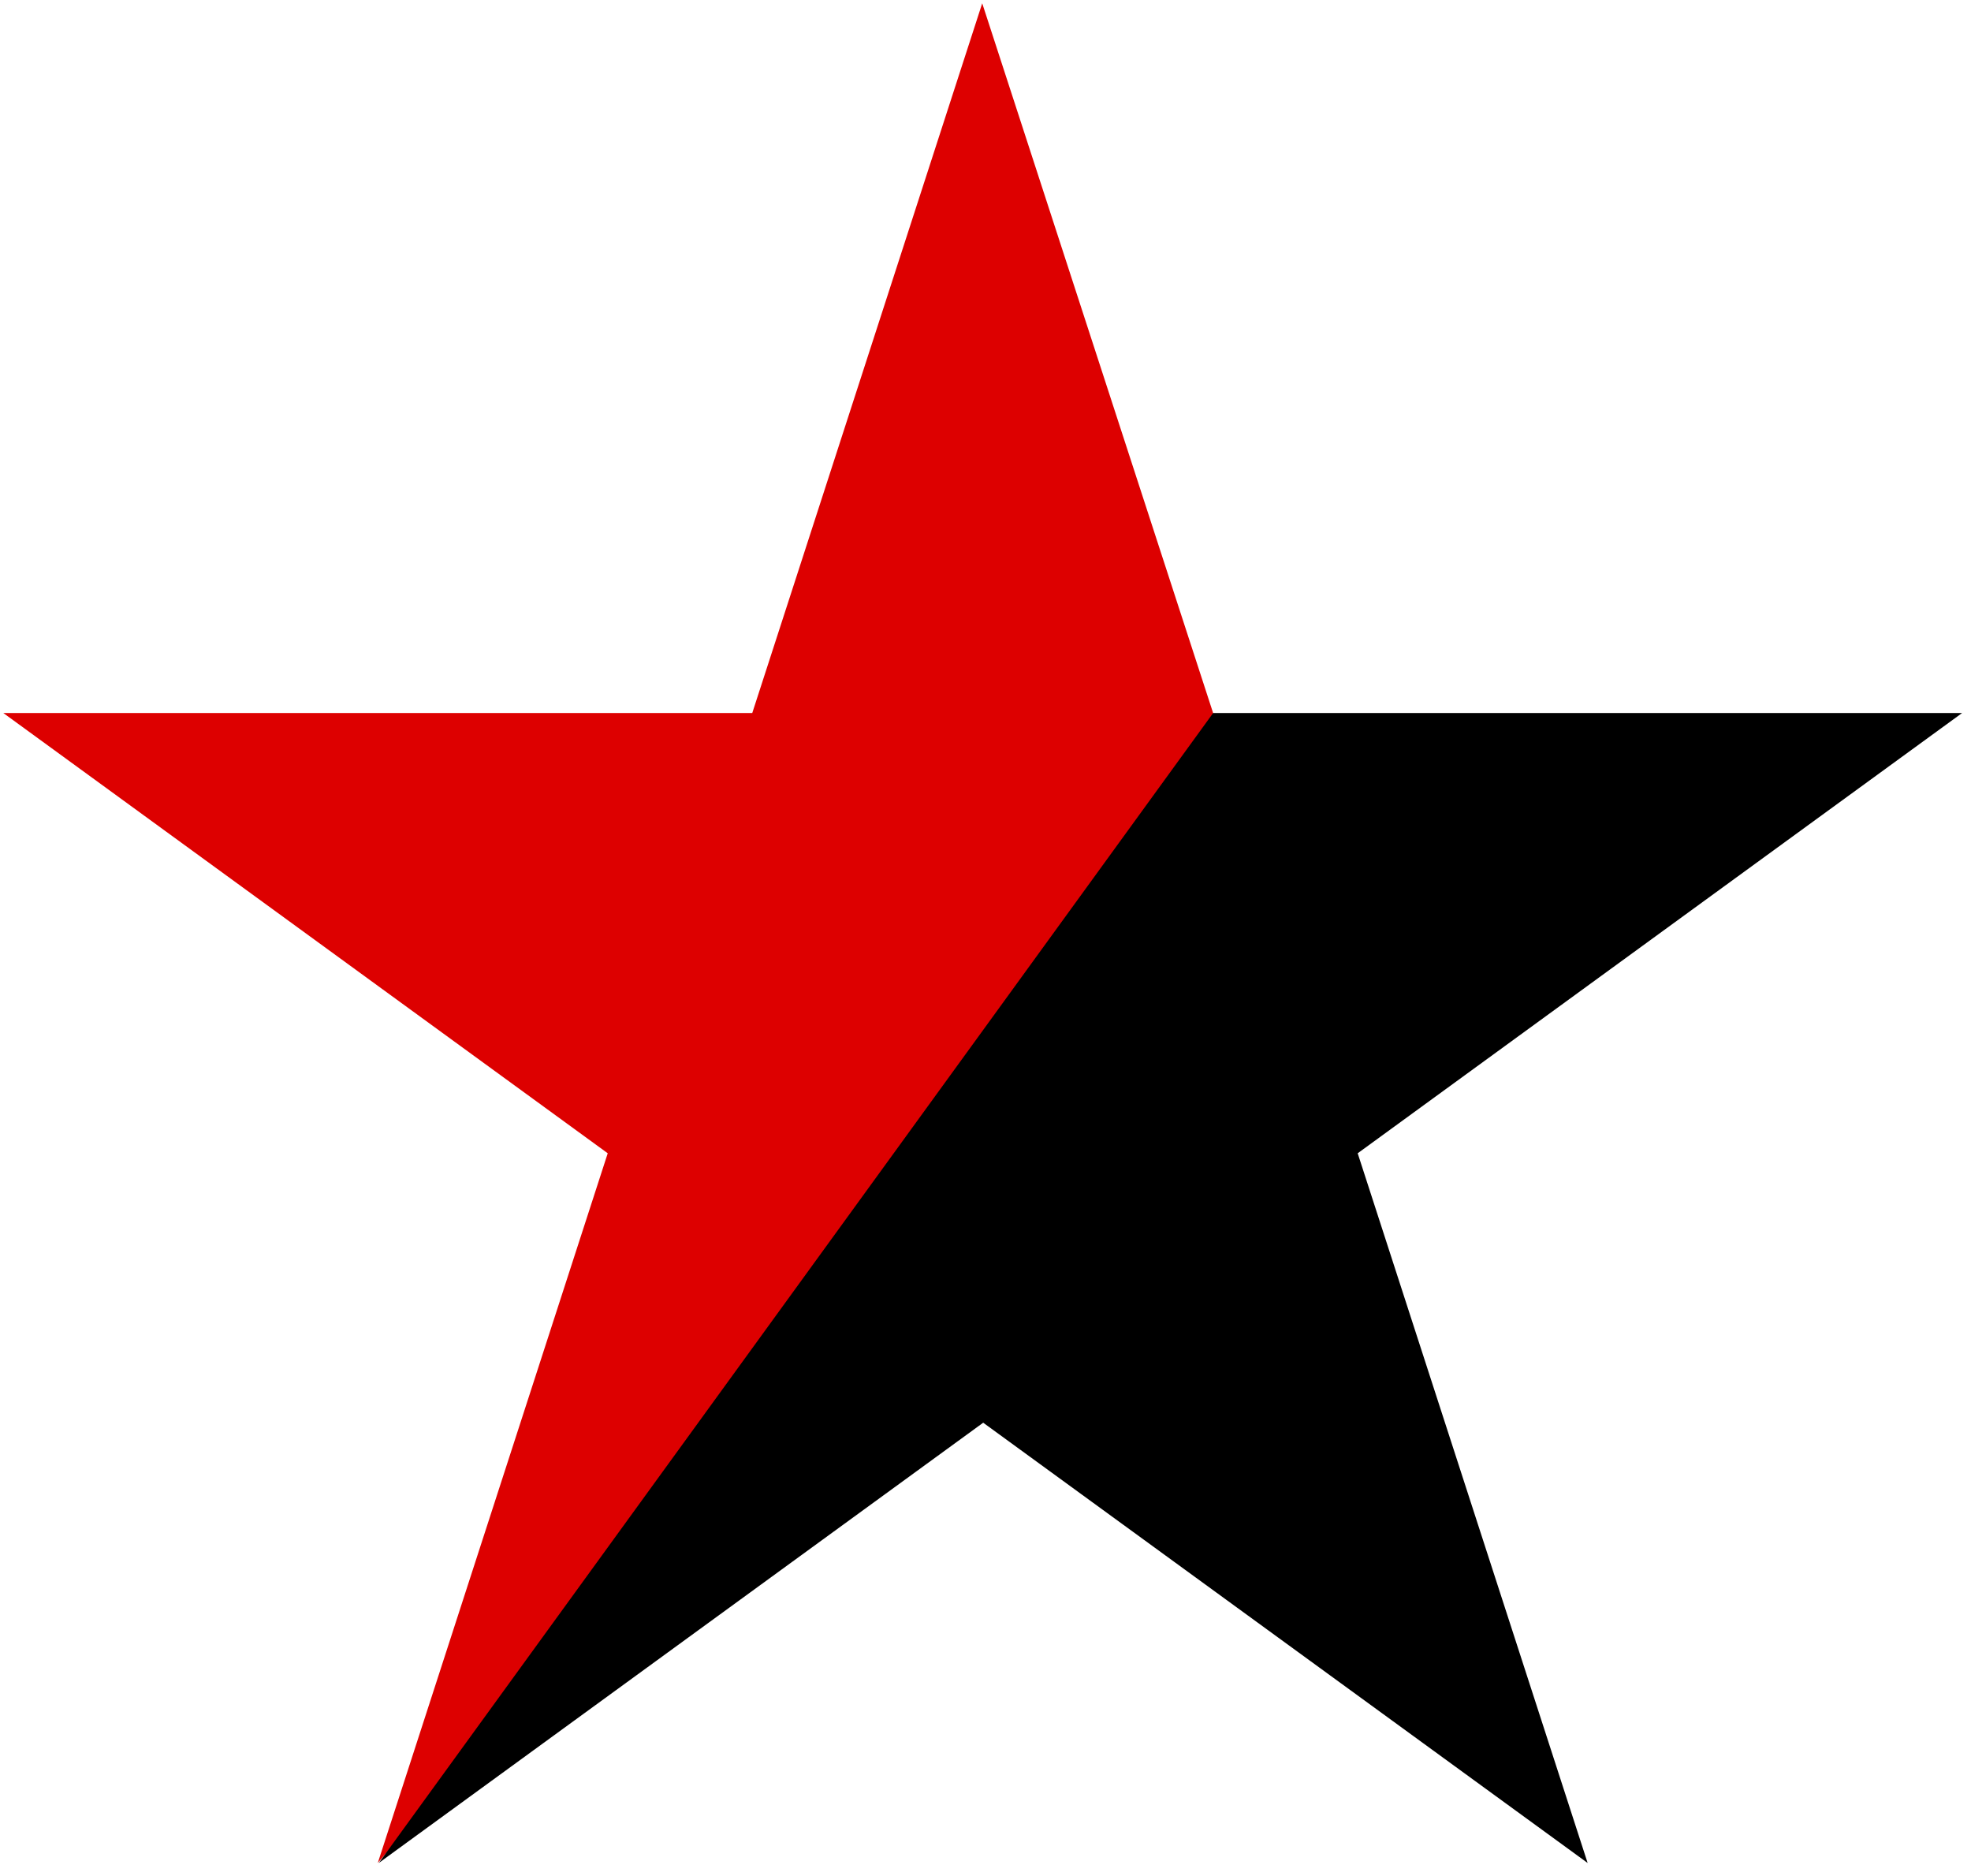
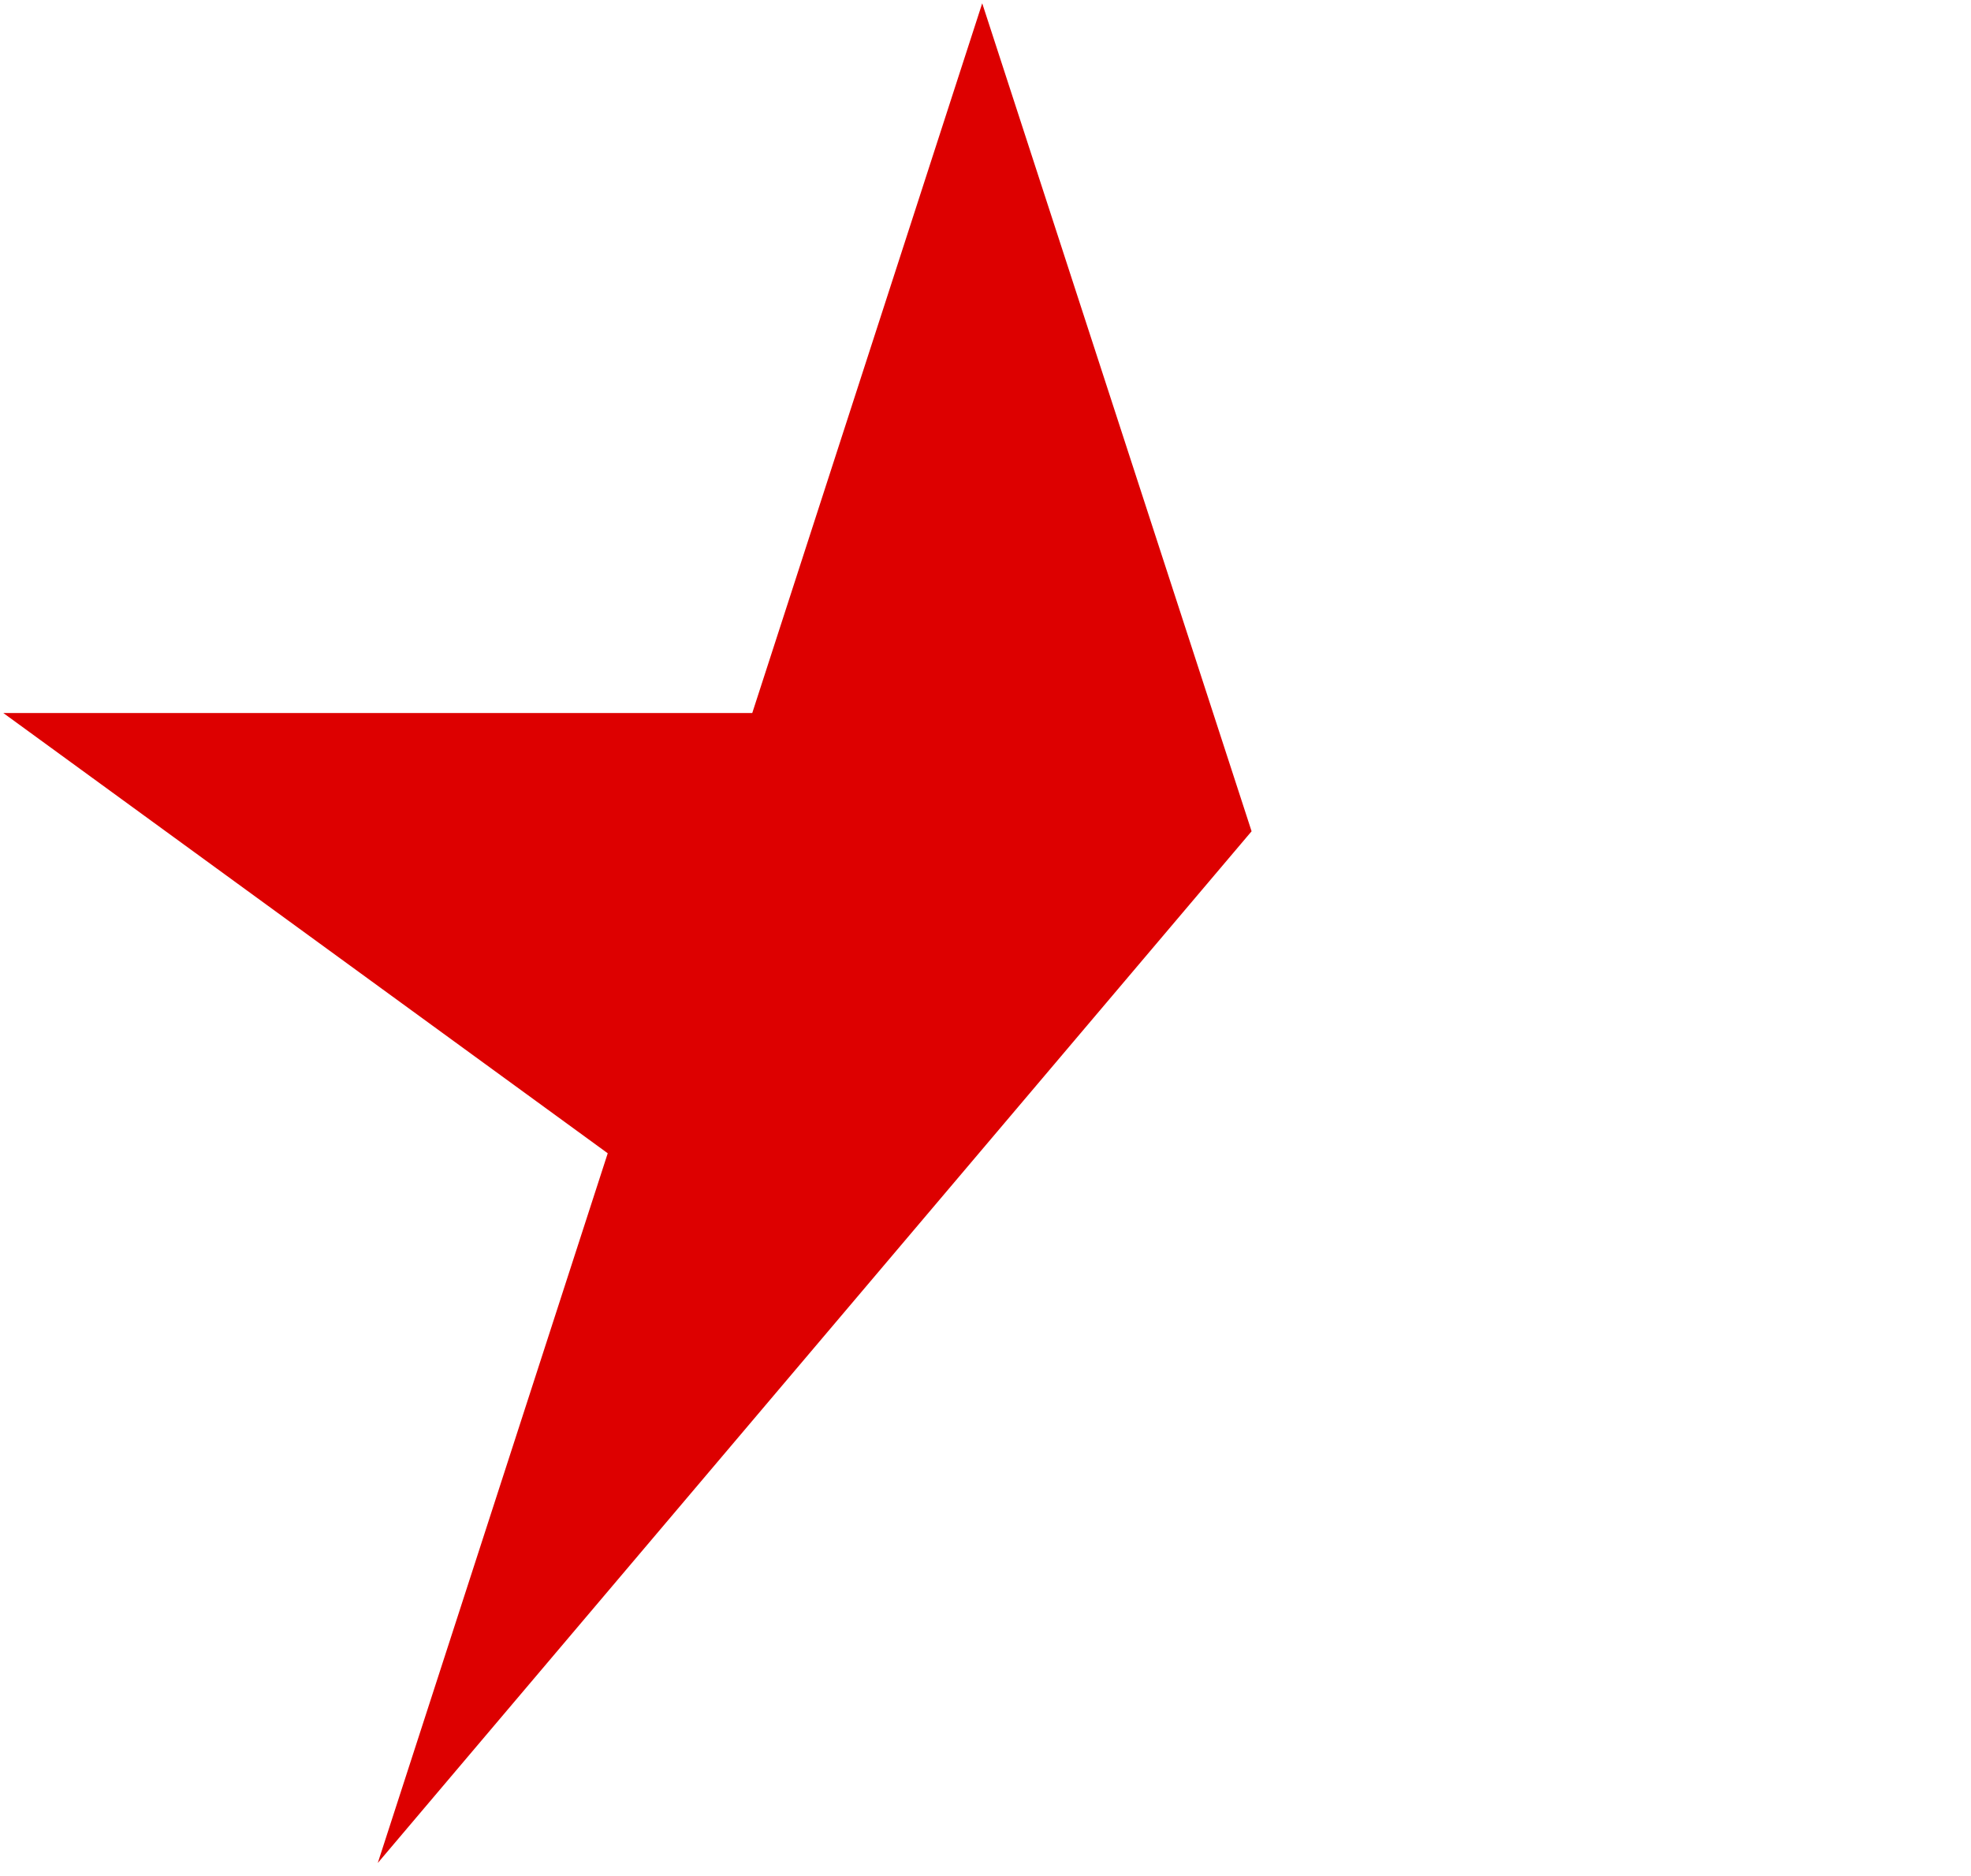
<svg xmlns="http://www.w3.org/2000/svg" viewBox="0 0 600 571">
  <path d="m1 217h228l70-216 82 252-266 314 70-216z" fill="#D00" />
-   <path d="m369.3 217h228l-184 134 70 216-184-134-184 134z" />
</svg>